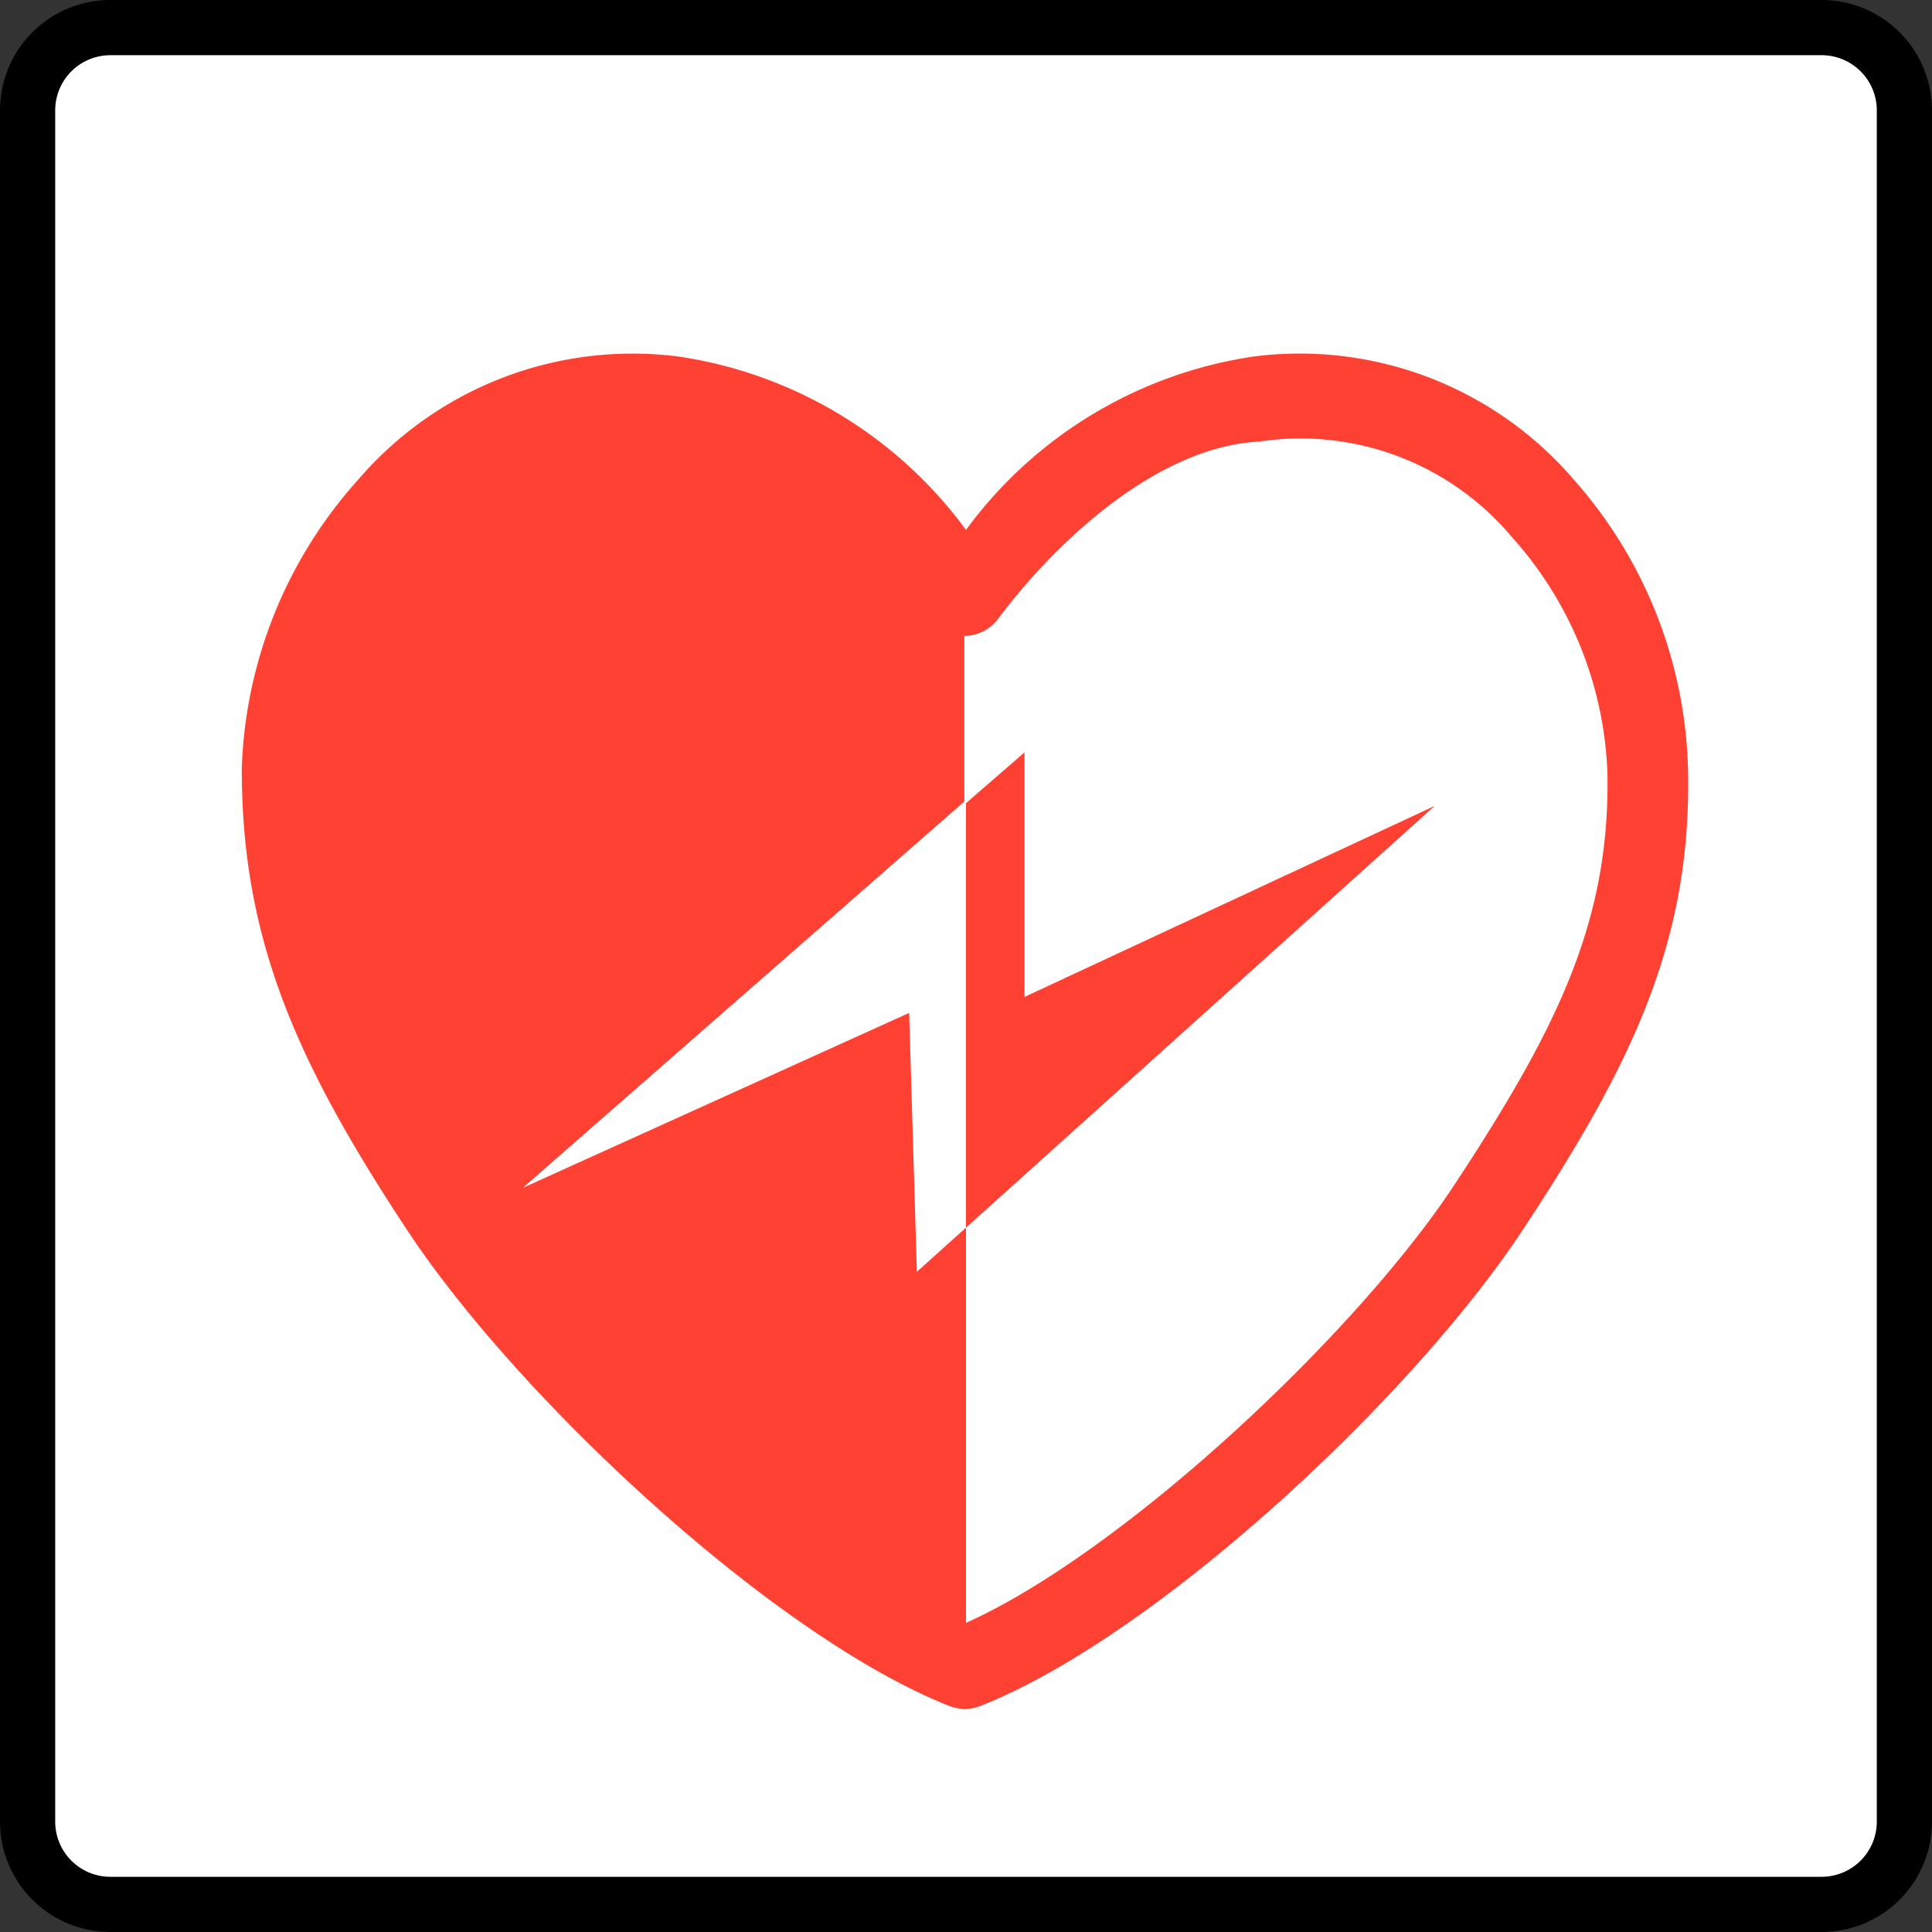
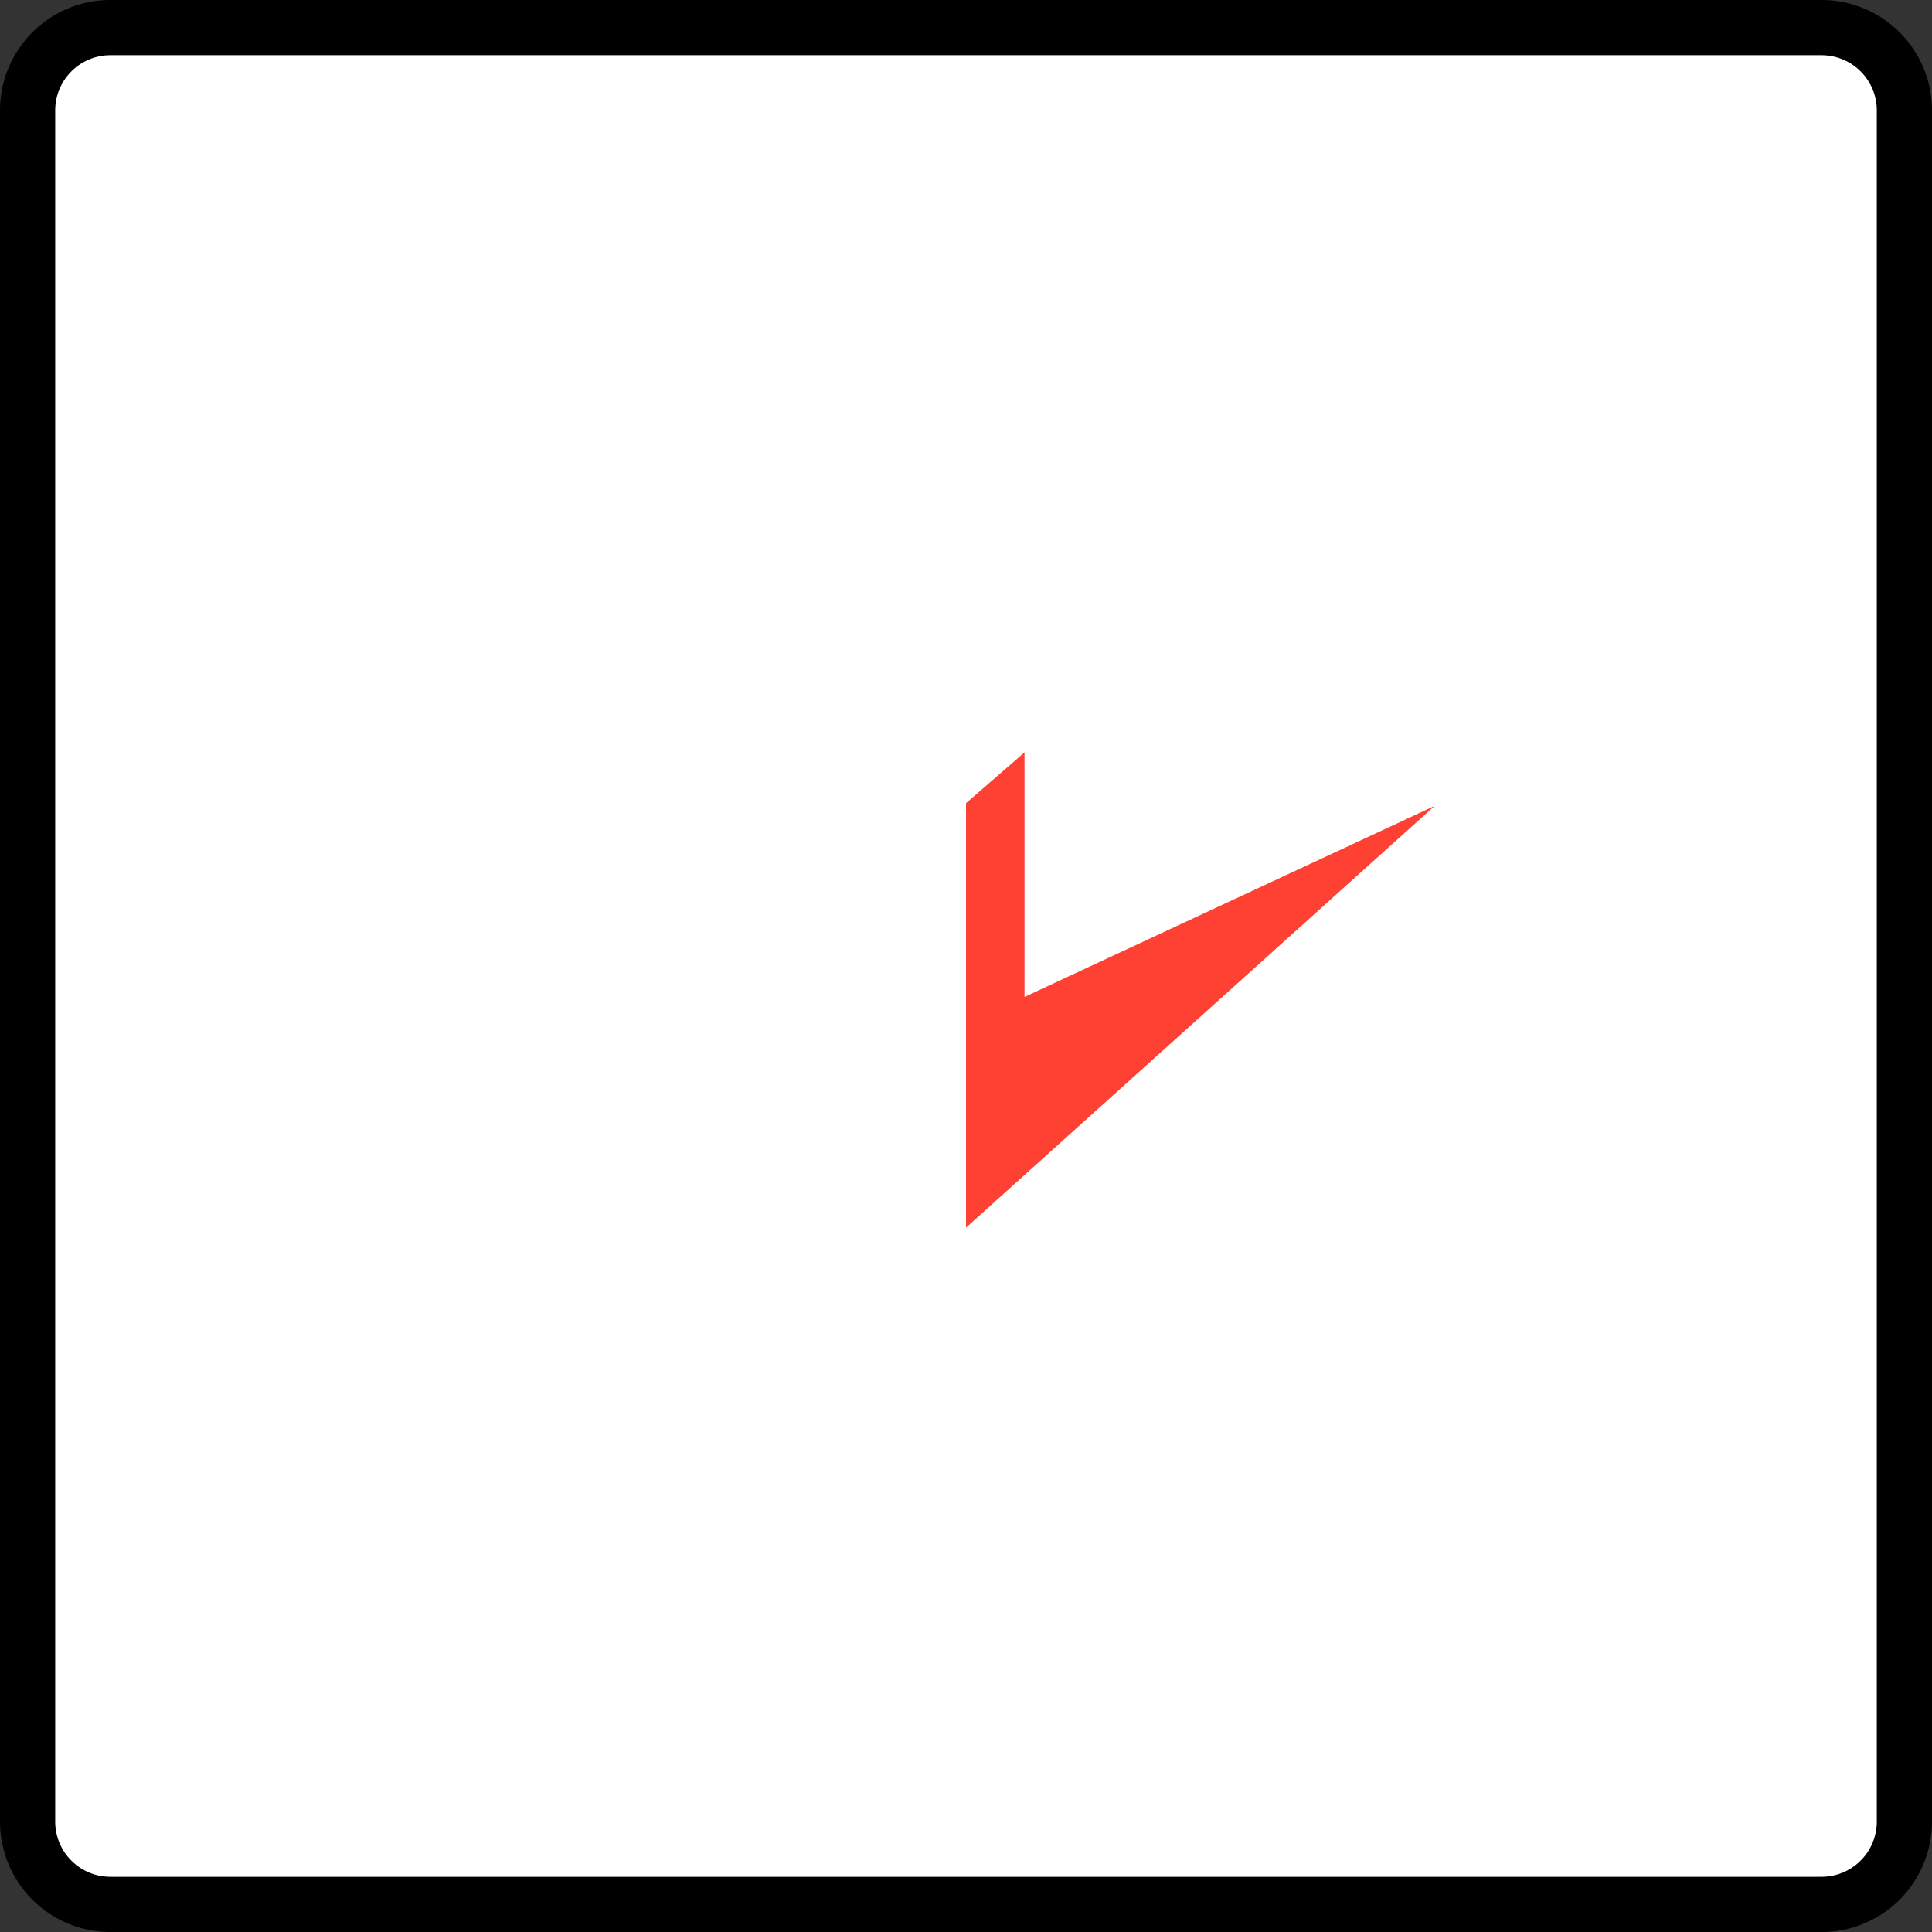
<svg xmlns="http://www.w3.org/2000/svg" width="35" height="35" viewBox="0 0 35 35">
  <rect x="0" y="0" width="35" height="35" fill="#333333" stroke="none" />
  <defs>
    <style>.cls-1{fill:#fff;}.cls-2{fill:none;}.cls-3{fill:#ff4133;}</style>
  </defs>
  <g id="レイヤー_2" data-name="レイヤー 2">
    <g id="店舗_アイコン" data-name="店舗/アイコン">
      <rect class="cls-1" x="0.5" y="0.5" width="34" height="34" rx="1.5" />
      <path d="M33,1a1,1,0,0,1,1,1V33a1,1,0,0,1-1,1H2a1,1,0,0,1-1-1V2A1,1,0,0,1,2,1H33m0-1H2A2,2,0,0,0,0,2V33a2,2,0,0,0,2,2H33a2,2,0,0,0,2-2V2a2,2,0,0,0-2-2Z" />
      <path class="cls-2" d="M17.5,29.4c2.89-1.28,7.07-5.23,8.85-7.94s2.82-4.78,2.77-7.51a6.75,6.75,0,0,0-1.73-4.26A5,5,0,0,0,22.81,8c-1.86.13-3.64,1.8-4.69,3.31a.77.77,0,0,1-.62.32v17.8Z" />
-       <path class="cls-3" d="M28.52,8.7A6.54,6.54,0,0,0,22.7,6.46,7.89,7.89,0,0,0,17.5,9.6h0a7.89,7.89,0,0,0-5.2-3.14A6.55,6.55,0,0,0,6.48,8.7a8.21,8.21,0,0,0-2.1,5.23c0,3.1,1,5.33,3,8.36s6.63,7.36,9.83,8.62a.86.86,0,0,0,.27.05h0a.81.81,0,0,0,.27-.05c3.2-1.26,7.83-5.59,9.83-8.62s3.07-5.26,3-8.36A8.21,8.21,0,0,0,28.52,8.7ZM26.35,21.46c-1.78,2.71-6,6.66-8.85,7.94h0V22.24l-.89.8-.14-4.69-7,3.17,8-7v-3a.77.77,0,0,0,.62-.32C19.17,9.76,21,8.09,22.81,8a5,5,0,0,1,4.58,1.73A6.75,6.75,0,0,1,29.12,14C29.17,16.68,28.22,18.62,26.35,21.46Z" />
      <polygon class="cls-3" points="25.99 14.6 18.56 18.06 18.56 13.63 17.5 14.55 17.5 22.24 25.99 14.6" />
    </g>
  </g>
</svg>